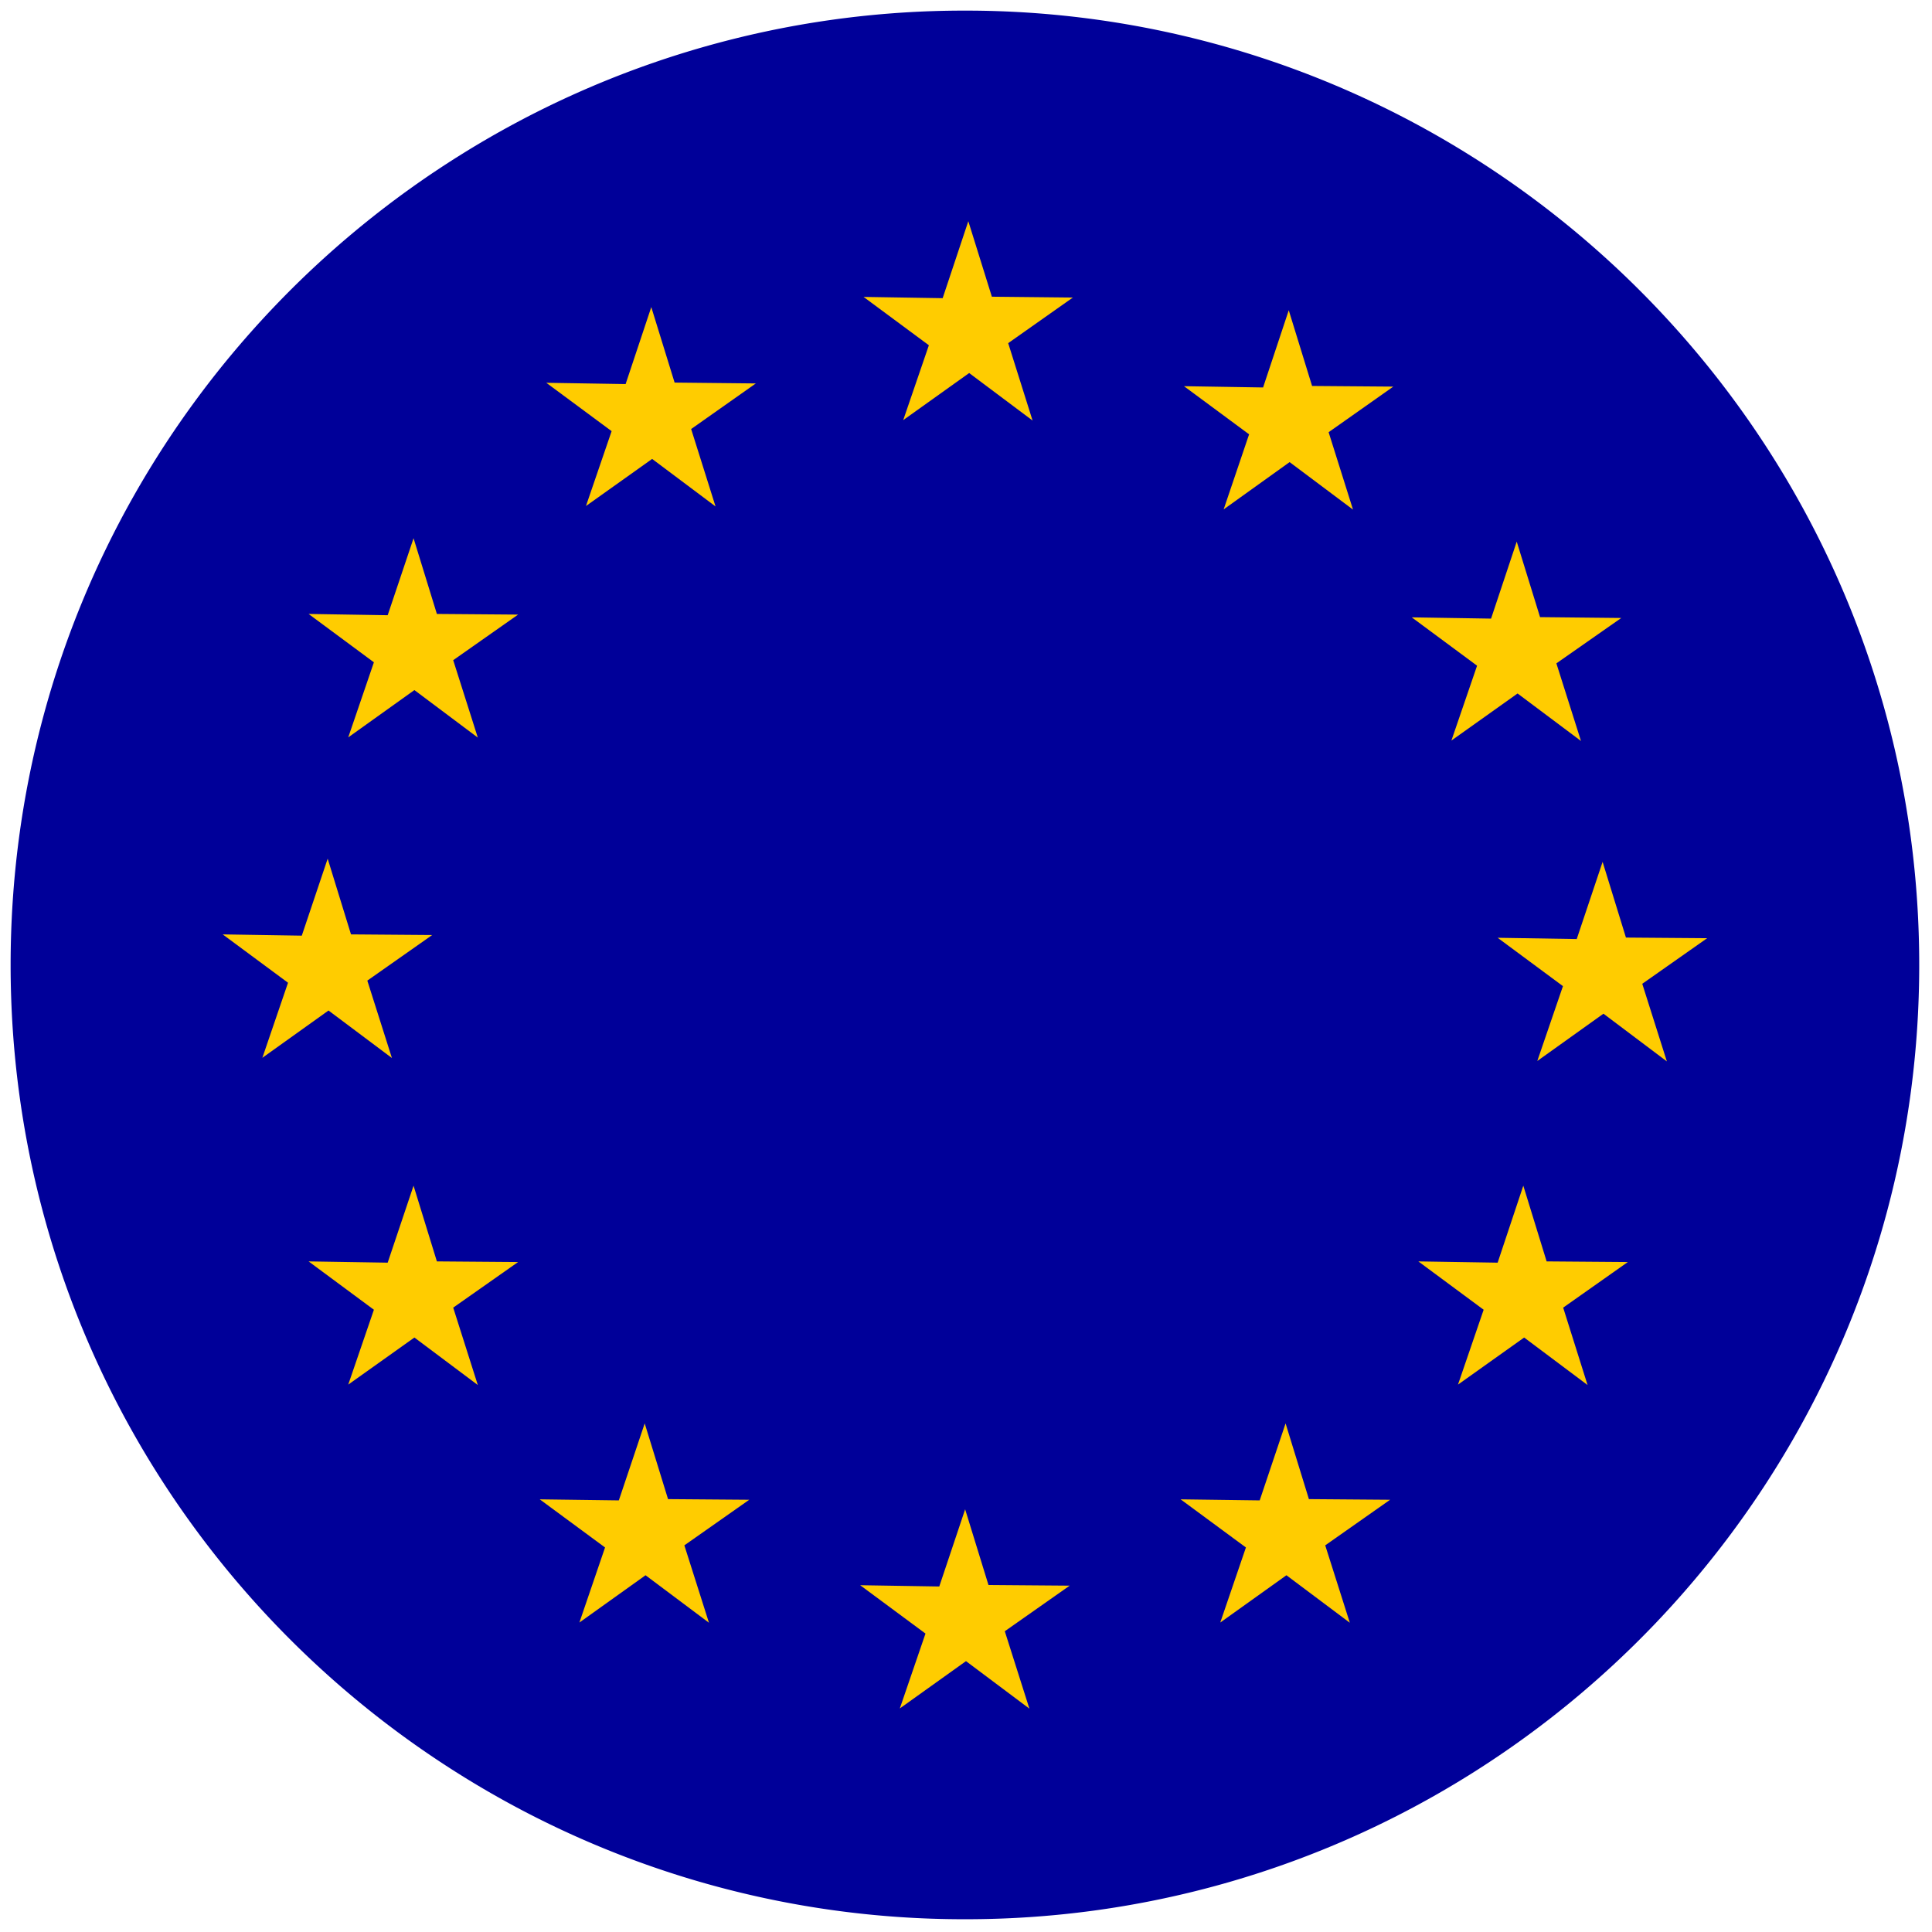
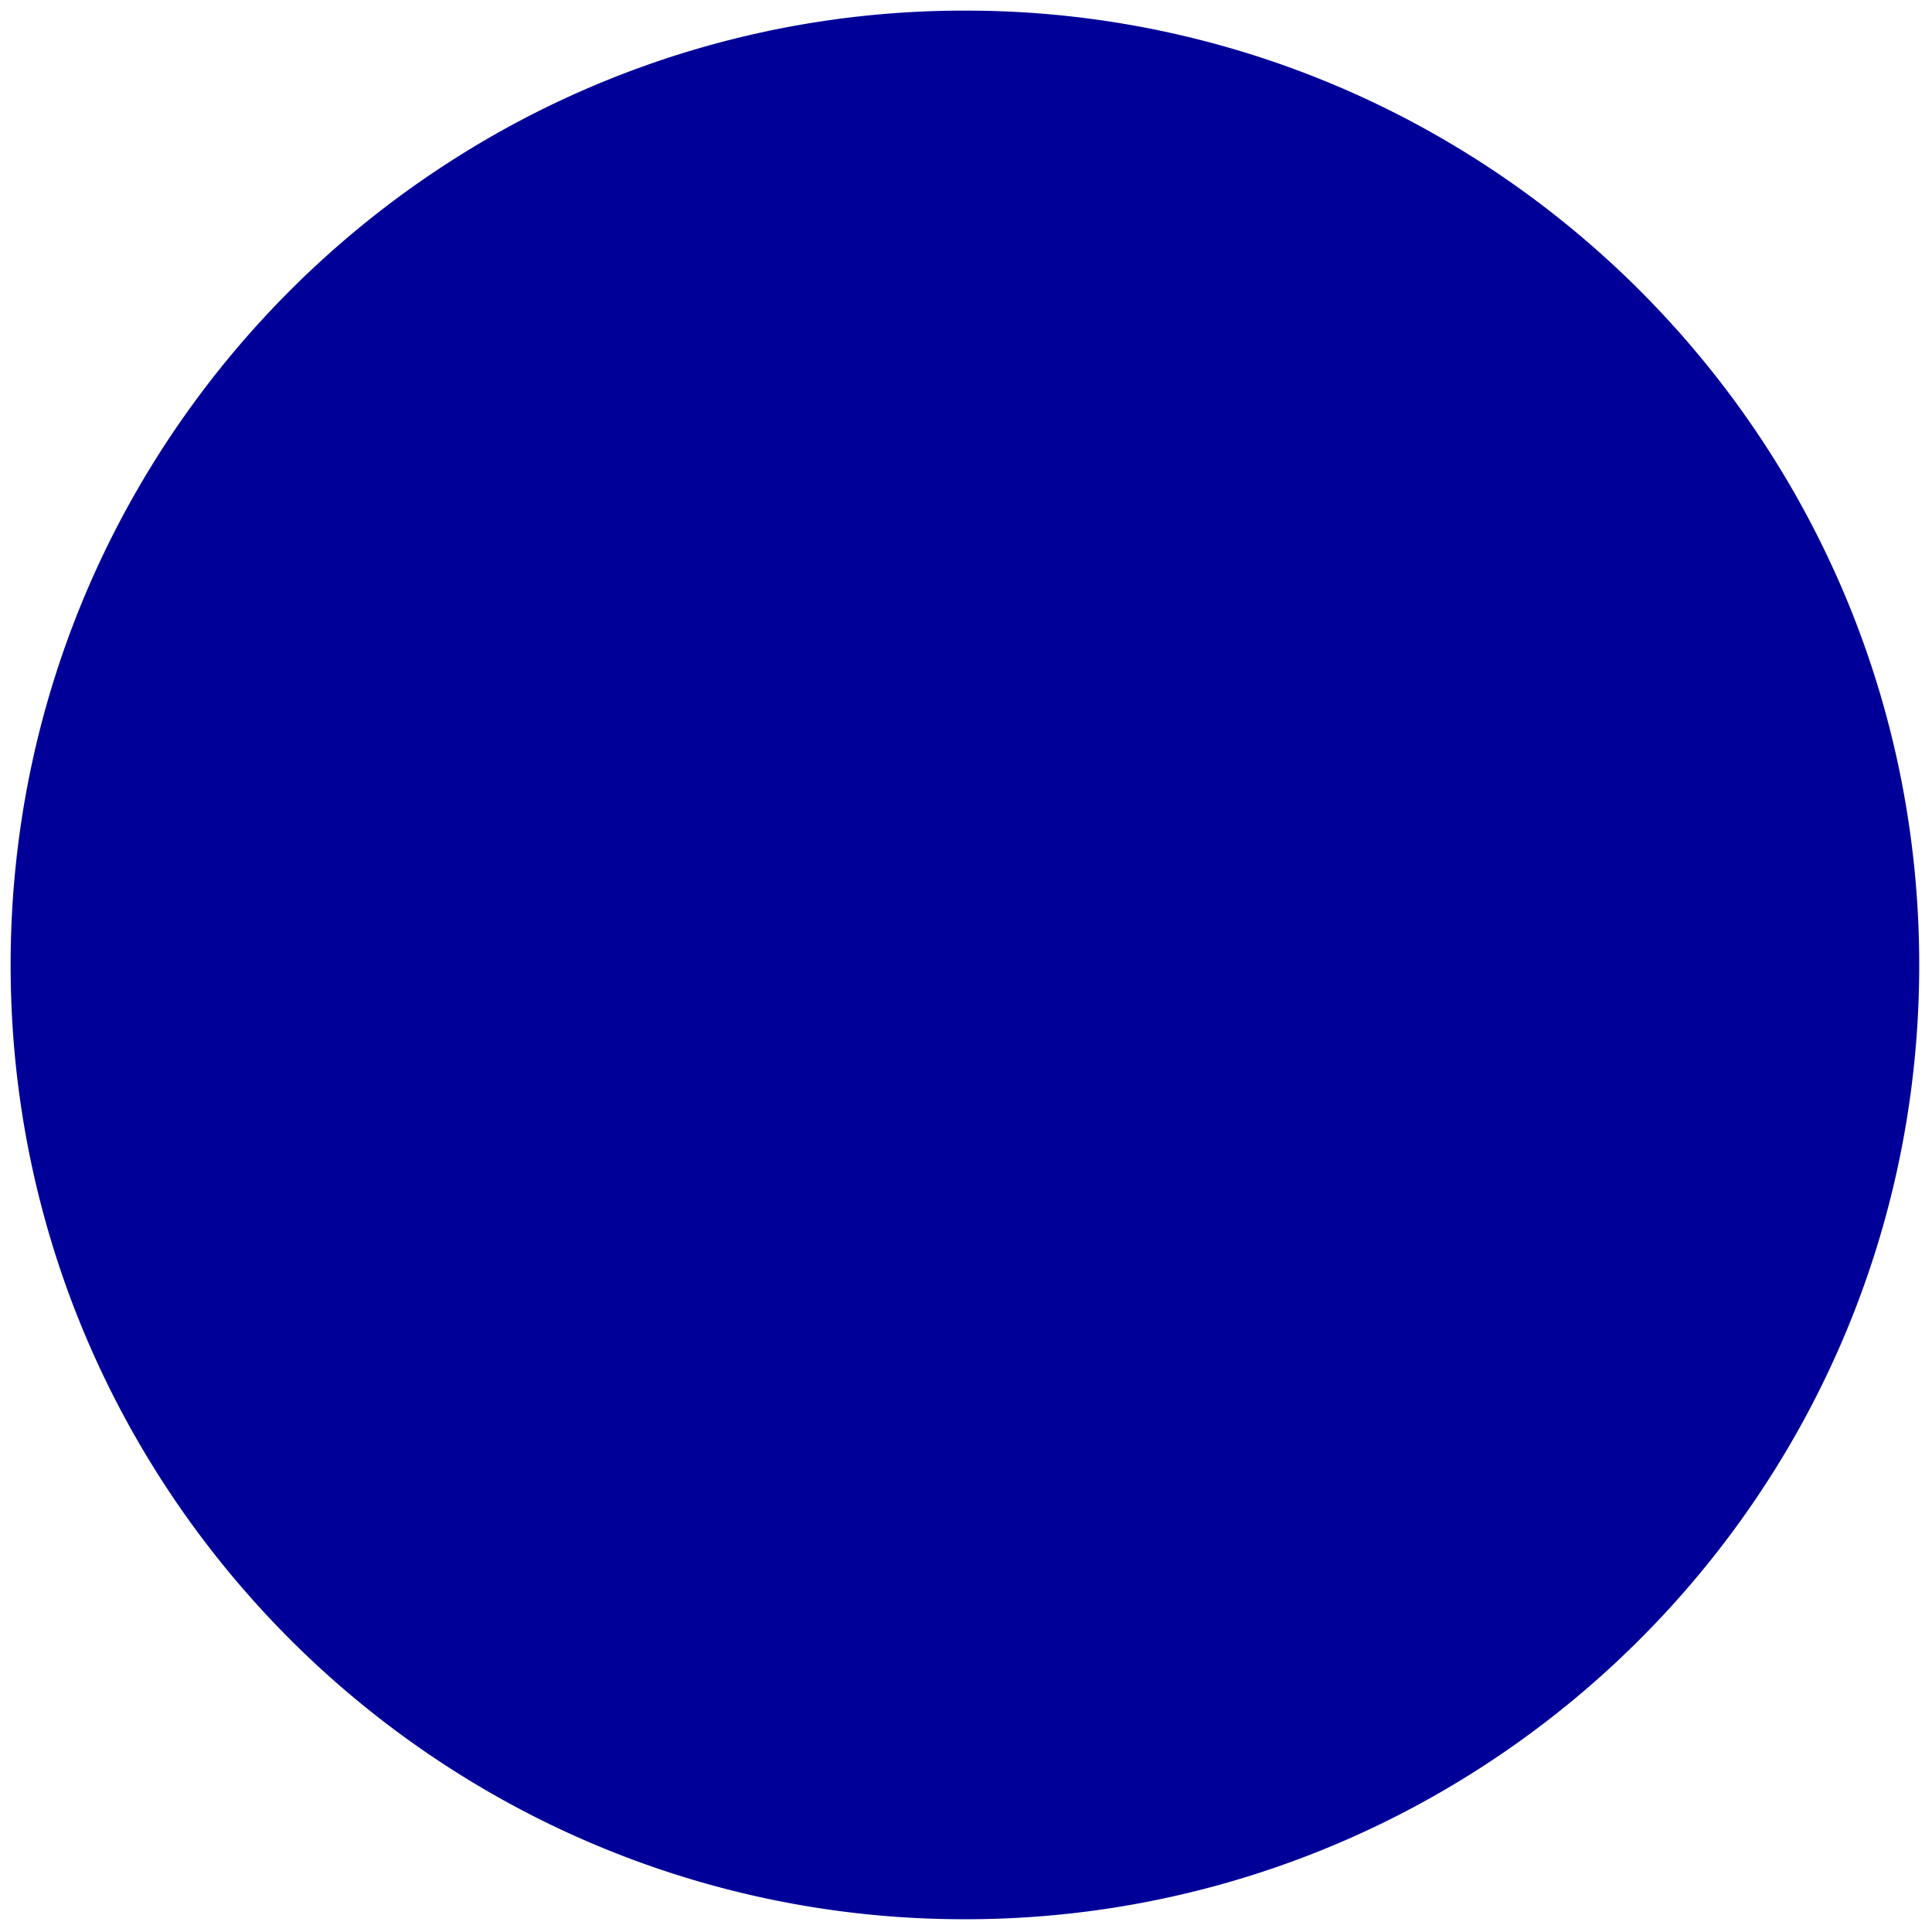
<svg xmlns="http://www.w3.org/2000/svg" viewBox="0 0 256 256">
  <g fill="none" stroke-miterlimit="10" stroke-width="0">
    <path fill="#009" d="M194.963 20.698a125.826 125.826 0 0 0-67.106-19.291 125.81 125.81 0 0 0-67.103 19.29C25.118 43.063 1.407 82.682 1.407 127.858s23.71 84.795 59.347 107.16a125.81 125.81 0 0 0 67.103 19.29 125.826 125.826 0 0 0 67.106-19.29c35.636-22.365 59.344-61.984 59.344-107.16s-23.708-84.795-59.344-107.16" />
-     <path fill="#fc0" d="m226.207 124.316-10.762-.084-3.091-10.032-3.429 10.229-10.48-.169 8.654 6.407-3.4 9.92 8.767-6.267 8.402 6.322-3.26-10.284zm-33.889-26.189 8.768-6.238 8.402 6.294-3.26-10.284 8.599-6.014-10.763-.112-3.09-10.004-3.4 10.2-10.51-.168 8.655 6.407zm-21.552-57.015-3.4 10.229-10.482-.169 8.627 6.379-3.372 9.947 8.74-6.266 8.401 6.294-3.231-10.256 8.57-6.042-10.762-.084zm-42.46-11.802-3.4 10.2-10.48-.168 8.654 6.407-3.4 9.92 8.739-6.24 8.402 6.295-3.232-10.256 8.57-6.042-10.733-.112zM86.298 40.69l-3.4 10.201-10.51-.169 8.655 6.407-3.4 9.92 8.768-6.239 8.401 6.295-3.231-10.257 8.57-6.041-10.762-.113zm-31.5 30.63-3.428 10.2-10.481-.169 8.654 6.407-3.4 9.948 8.767-6.267 8.402 6.295-3.26-10.257 8.6-6.041-10.763-.085zM43.53 133.898l8.402 6.295-3.26-10.257 8.599-6.041-10.762-.084-3.091-10.032-3.429 10.2-10.481-.168 8.655 6.406-3.4 9.948zm14.359 33.243-3.091-10.032-3.428 10.2-10.481-.168 8.654 6.407-3.4 9.919 8.767-6.238 8.402 6.294-3.26-10.256 8.6-6.042zm30.629 31.5-3.091-10.032-3.428 10.2-10.481-.14 8.654 6.379-3.4 9.947 8.767-6.266 8.402 6.294-3.26-10.256 8.6-6.042zm42.46 11.38-3.092-10.031-3.428 10.228-10.481-.169 8.654 6.407-3.4 9.92 8.767-6.267 8.402 6.295-3.26-10.257 8.6-6.041zm42.458-11.38-3.09-10.032-3.429 10.2-10.481-.14 8.654 6.379-3.4 9.947 8.768-6.266 8.401 6.294-3.26-10.256 8.6-6.042zm31.5-31.5-3.09-10.032-3.4 10.2-10.51-.168 8.655 6.407-3.4 9.919 8.767-6.238 8.402 6.294-3.232-10.256 8.57-6.042z" />
  </g>
</svg>